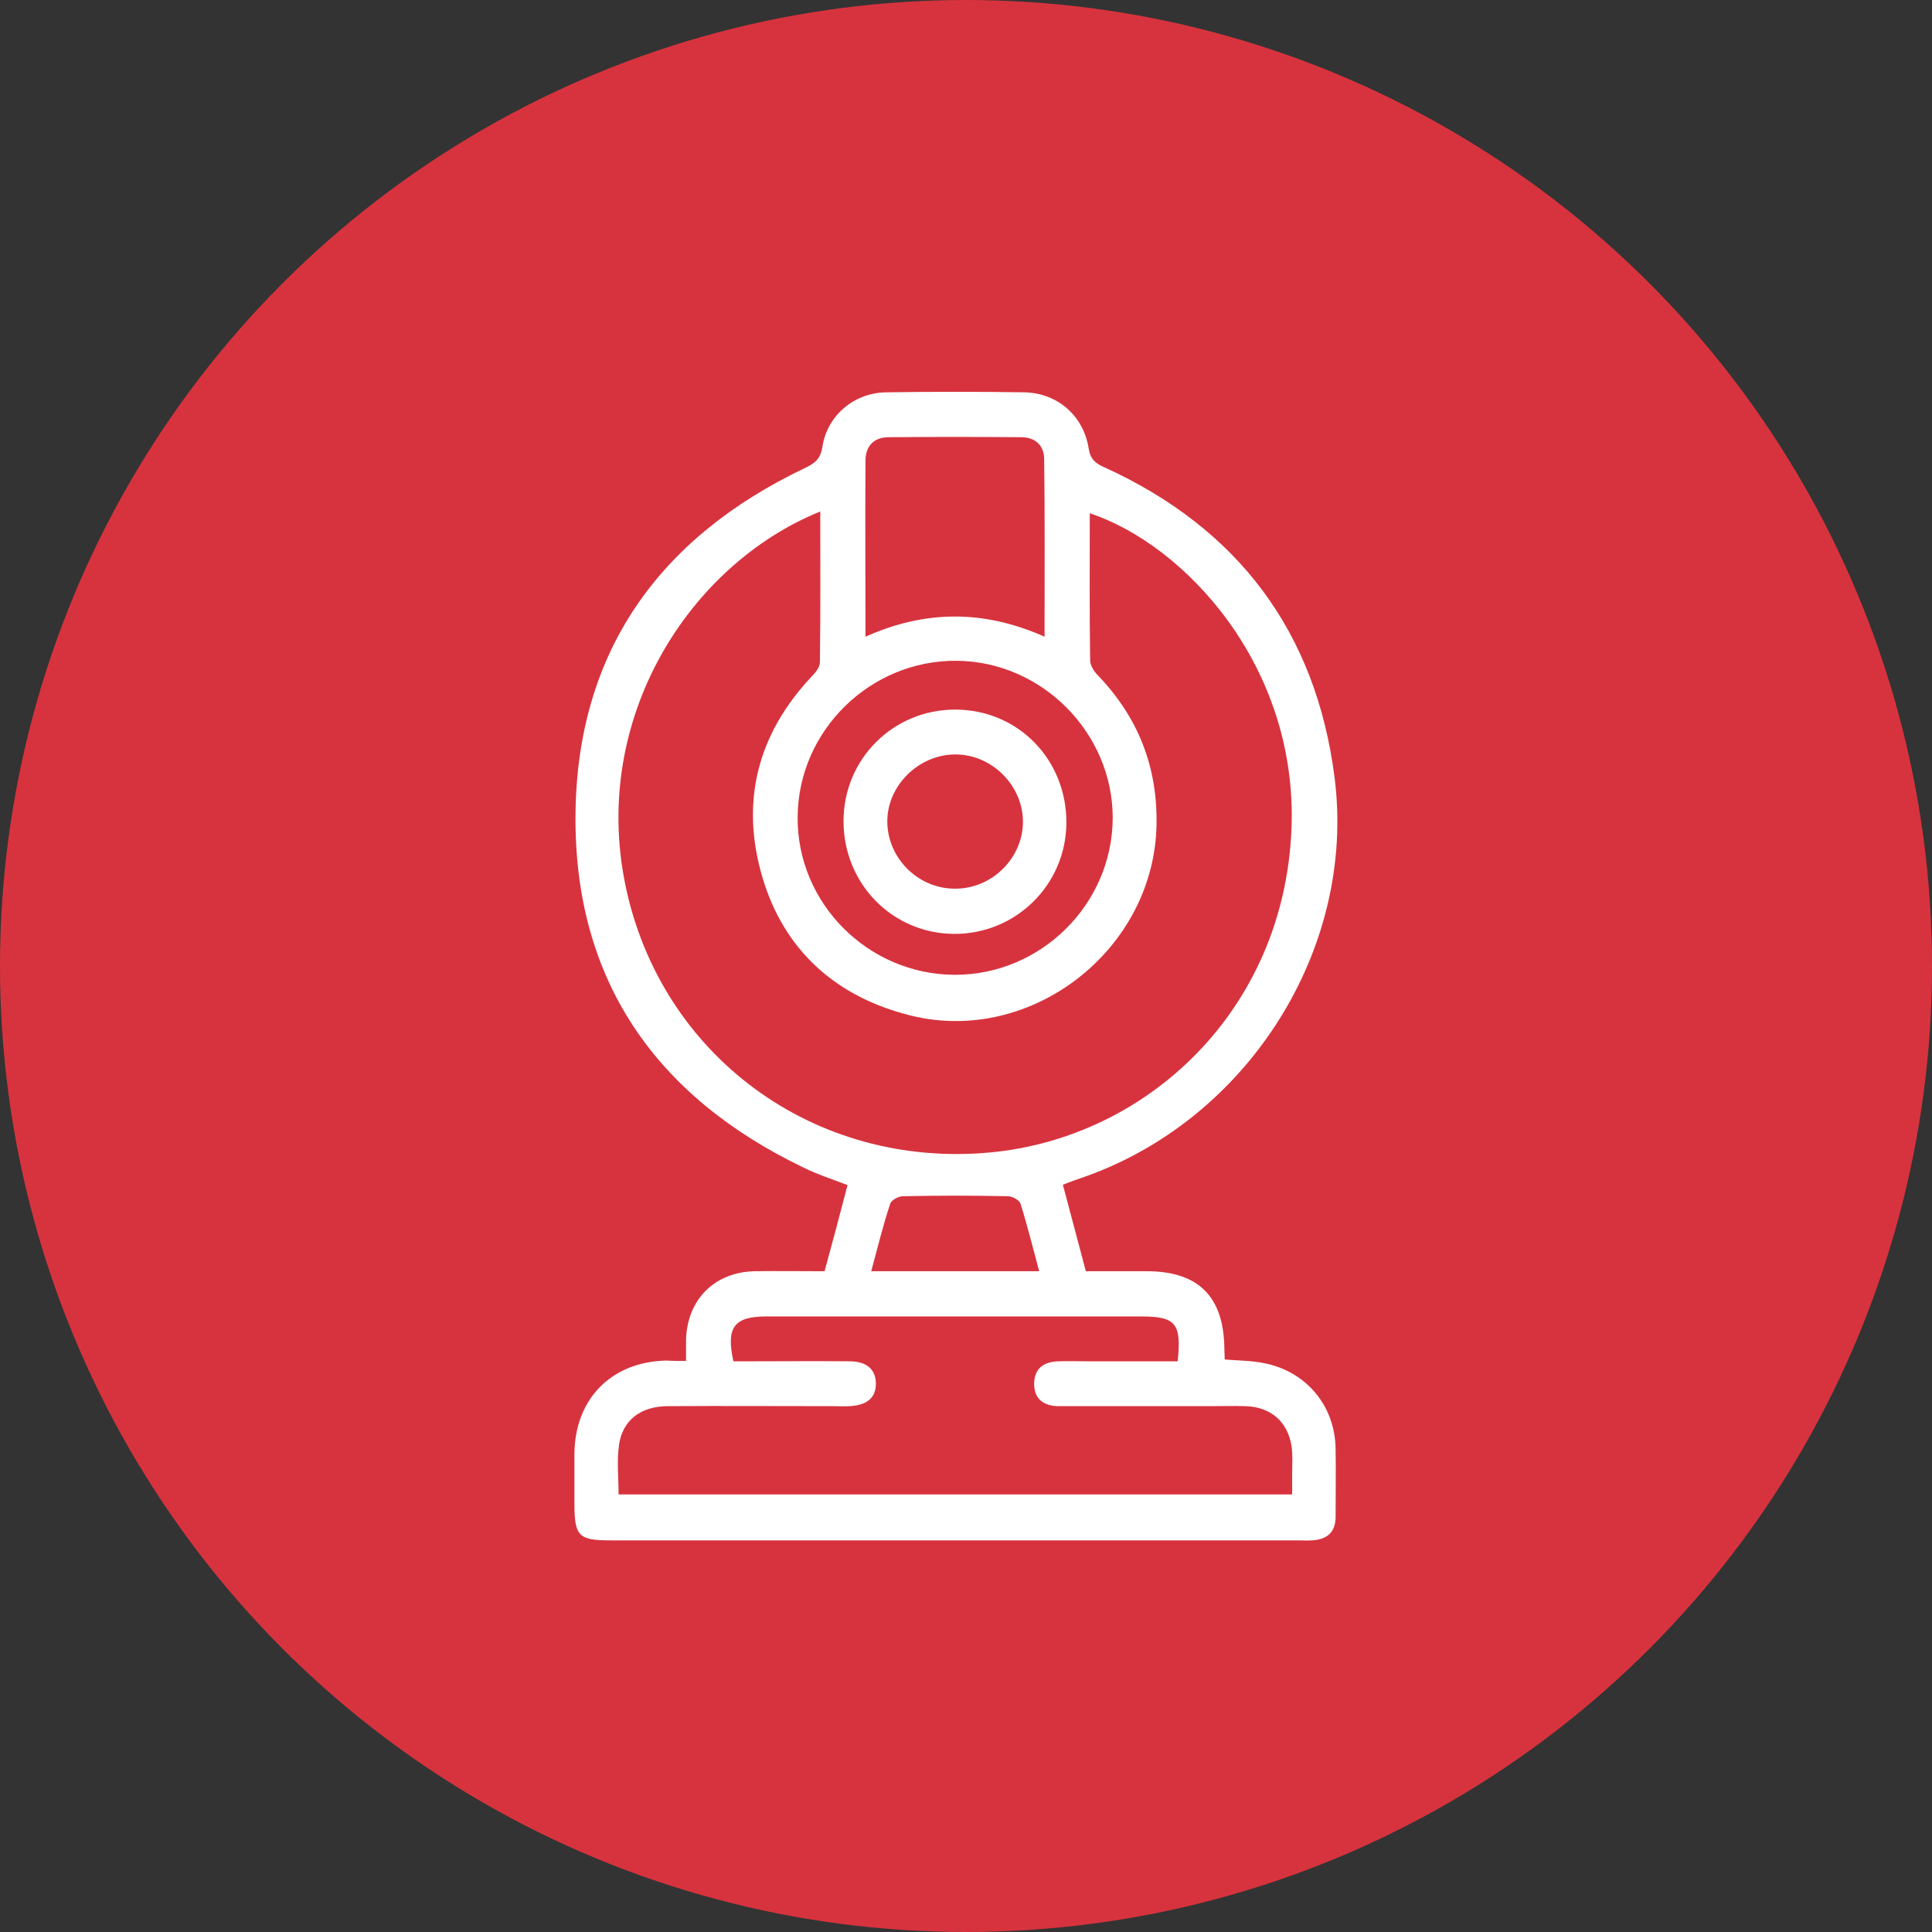
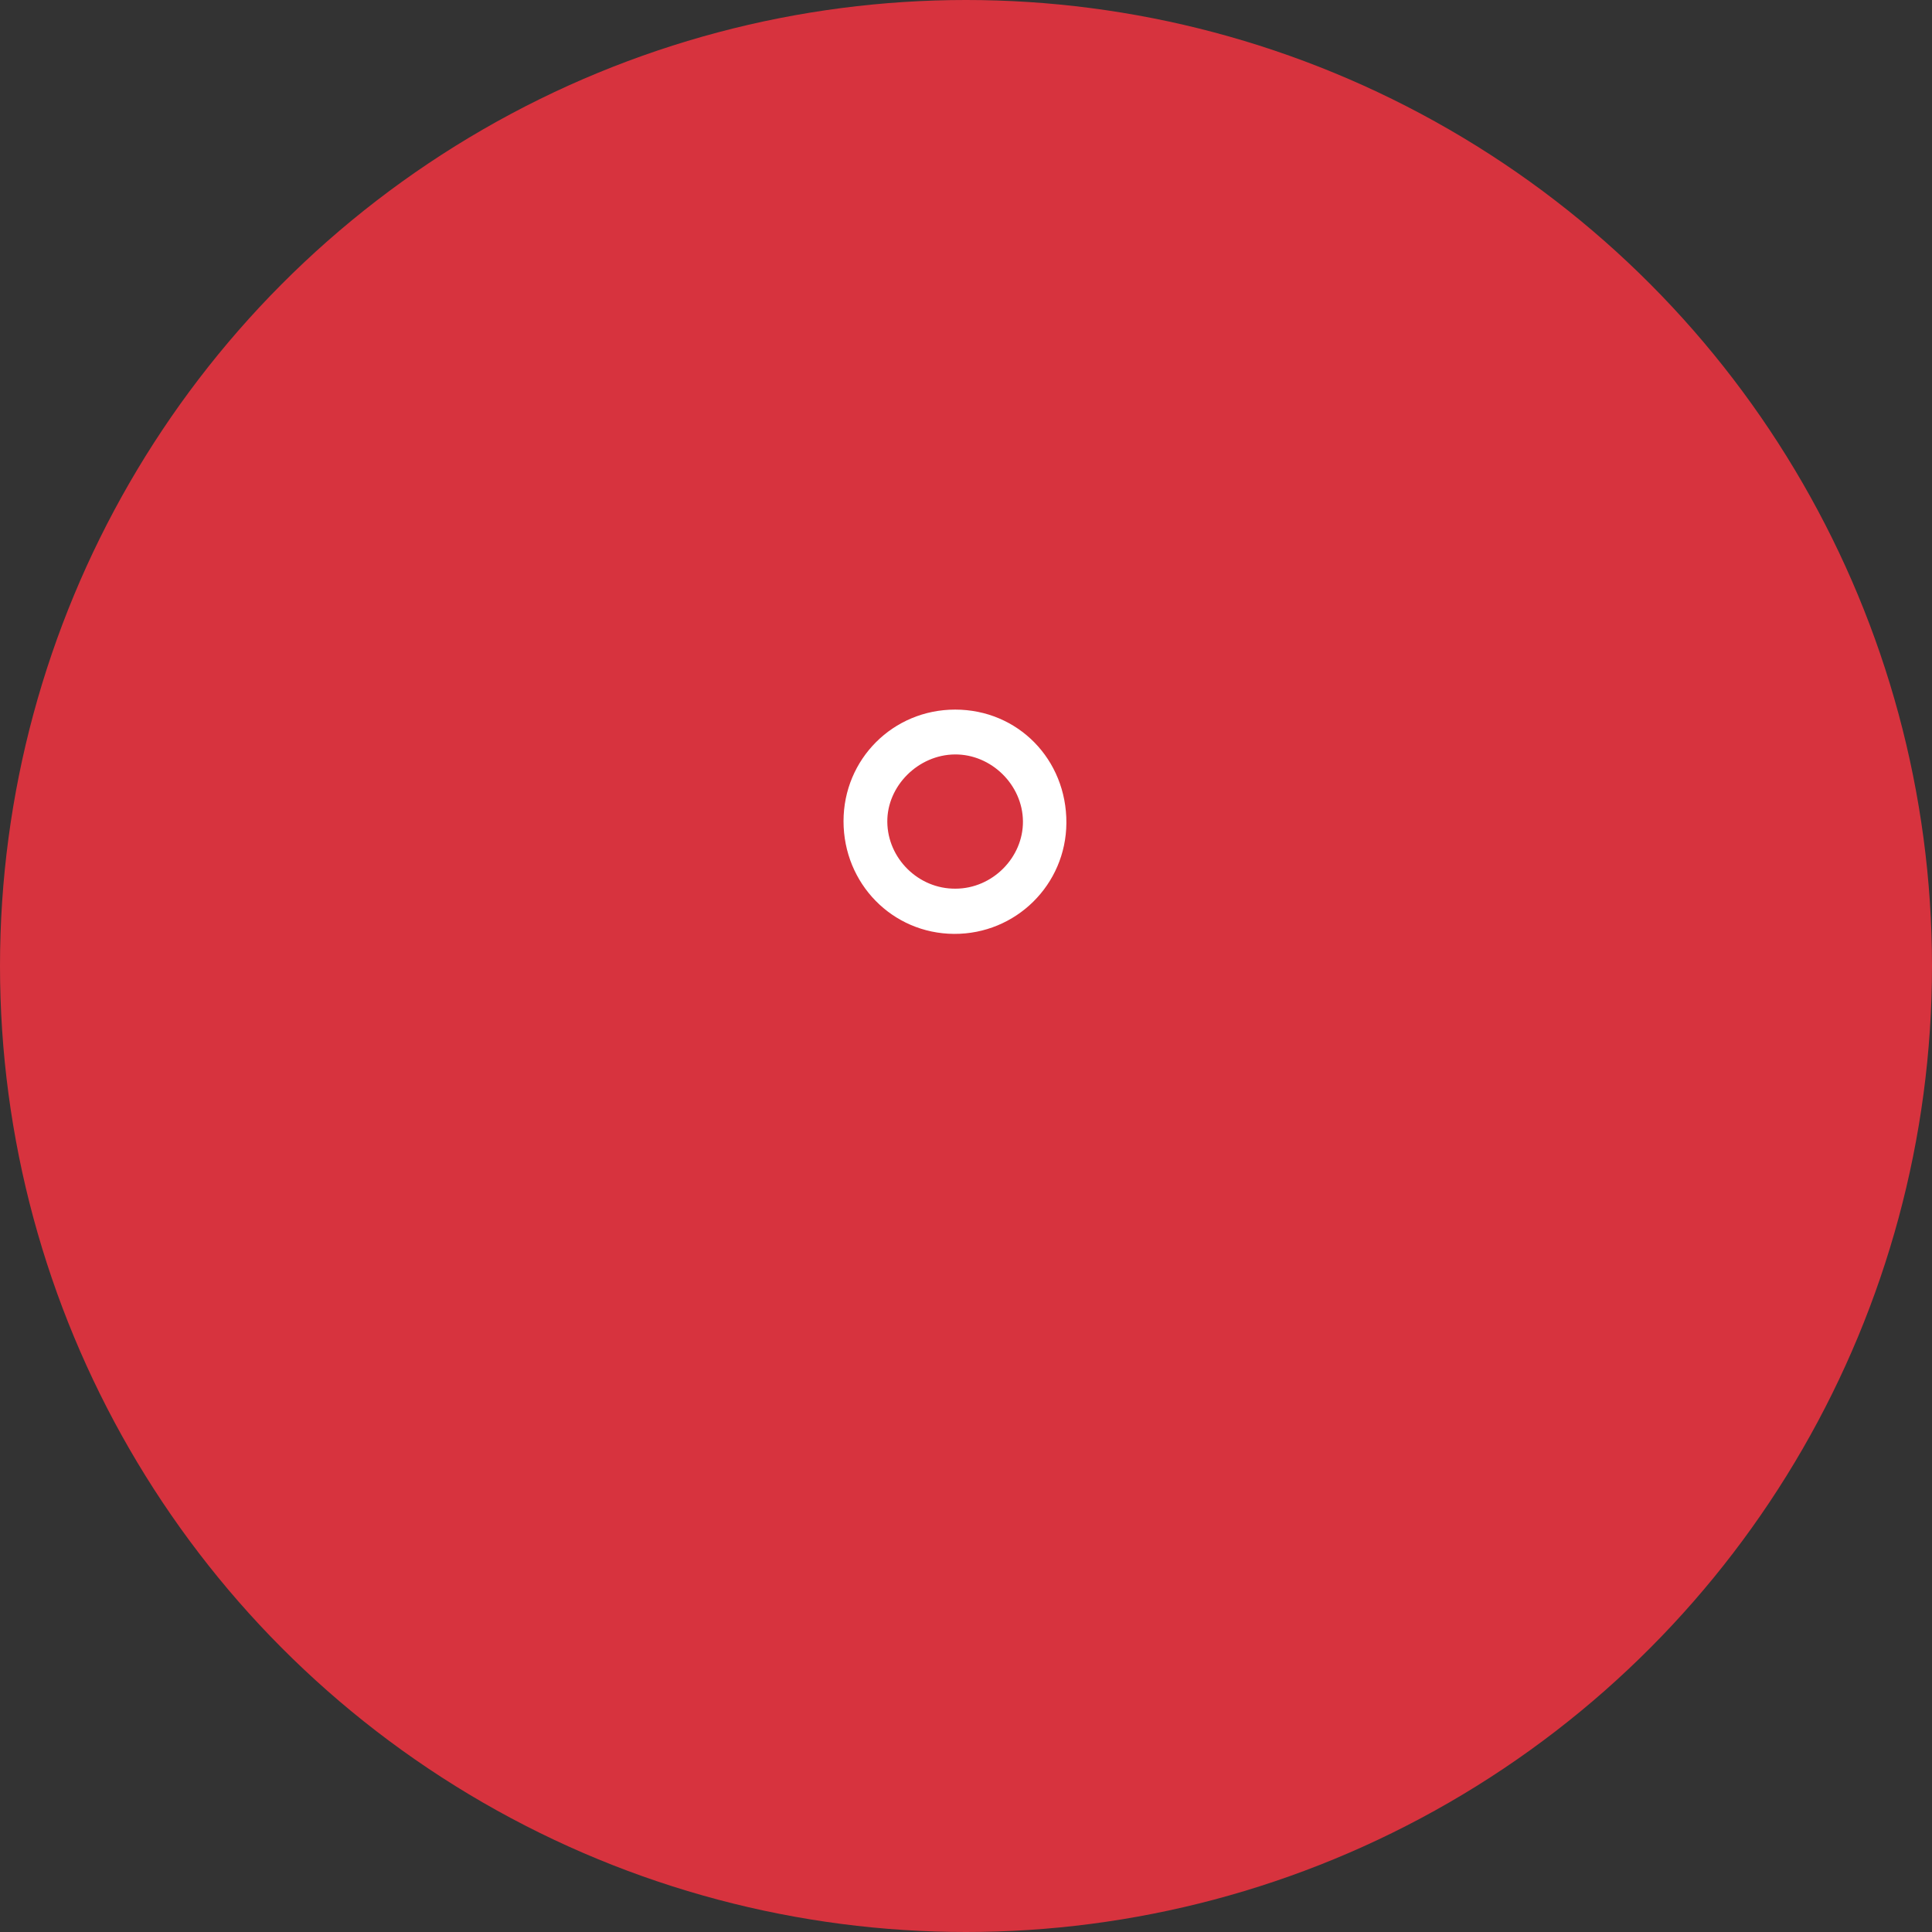
<svg xmlns="http://www.w3.org/2000/svg" width="74" height="74" viewBox="0 0 74 74" fill="none">
  <rect x="0" y="0" width="74" height="74" fill="#333333" stroke="none" />
  <circle cx="37" cy="37" r="37" fill="#D7333E" />
  <g clip-path="url(#clip0_43_6983)">
-     <path d="M26.277 52.127C26.277 51.797 26.277 51.577 26.277 51.344C26.304 49.79 27.363 48.718 28.916 48.691C29.782 48.677 30.648 48.691 31.583 48.691C31.885 47.591 32.174 46.505 32.462 45.392C31.858 45.158 31.294 44.979 30.772 44.718C25.108 41.996 21.988 37.529 22.043 31.206C22.098 24.979 25.232 20.595 30.827 17.928C31.212 17.749 31.431 17.57 31.5 17.117C31.679 15.921 32.71 15.041 33.947 15.027C35.706 15 37.48 15 39.239 15.027C40.517 15.055 41.507 15.935 41.7 17.186C41.768 17.598 41.961 17.749 42.304 17.9C47.431 20.237 50.401 24.21 51.115 29.763C51.968 36.388 47.734 42.972 41.383 45.13C41.177 45.199 40.957 45.282 40.71 45.378C41.012 46.491 41.287 47.563 41.59 48.691C42.373 48.691 43.157 48.691 43.926 48.691C45.892 48.691 46.868 49.653 46.895 51.632C46.895 51.77 46.909 51.907 46.909 52.072C47.418 52.113 47.926 52.113 48.407 52.21C50.043 52.526 51.143 53.859 51.157 55.509C51.17 56.361 51.157 57.199 51.157 58.051C51.17 58.684 50.84 58.972 50.236 59C50.071 59.014 49.919 59 49.755 59C40.957 59 32.16 59 23.377 59C22.167 59 22.002 58.835 22.002 57.612C22.002 56.966 22.002 56.333 22.002 55.687C22.016 53.584 23.418 52.155 25.521 52.113C25.741 52.127 25.961 52.127 26.277 52.127ZM31.418 19.591C26.401 21.625 22.634 27.509 23.954 33.9C25.301 40.429 31.184 44.773 37.933 44.141C43.94 43.577 49.177 38.698 49.466 31.77C49.727 25.515 45.37 20.856 41.741 19.66C41.741 21.557 41.727 23.426 41.755 25.296C41.755 25.488 41.906 25.722 42.057 25.873C43.583 27.467 44.339 29.351 44.297 31.591C44.215 36.347 39.541 40.031 34.909 38.904C32.05 38.203 30.043 36.429 29.205 33.612C28.352 30.739 28.998 28.141 31.074 25.928C31.225 25.777 31.404 25.557 31.404 25.364C31.431 23.454 31.418 21.557 31.418 19.591ZM23.693 57.24C32.311 57.24 40.861 57.24 49.493 57.24C49.493 56.966 49.493 56.718 49.493 56.471C49.493 56.1 49.521 55.728 49.466 55.371C49.315 54.45 48.669 53.887 47.706 53.859C47.225 53.845 46.744 53.859 46.263 53.859C44.366 53.859 42.456 53.859 40.559 53.859C40.009 53.859 39.61 53.612 39.61 53.007C39.61 52.416 39.981 52.155 40.545 52.141C40.93 52.127 41.328 52.141 41.713 52.141C42.854 52.141 43.981 52.141 45.108 52.141C45.26 50.698 45.04 50.423 43.72 50.423C38.937 50.423 34.153 50.423 29.356 50.423C28.119 50.423 27.803 50.835 28.091 52.141C28.297 52.141 28.531 52.141 28.751 52.141C30.016 52.141 31.267 52.127 32.531 52.141C33.205 52.141 33.548 52.457 33.548 53.007C33.548 53.543 33.191 53.832 32.531 53.859C32.325 53.873 32.119 53.859 31.913 53.859C29.809 53.859 27.693 53.845 25.59 53.859C24.531 53.859 23.83 54.409 23.706 55.371C23.624 55.976 23.693 56.594 23.693 57.24ZM36.559 37.337C39.871 37.35 42.607 34.629 42.62 31.33C42.62 28.072 39.913 25.337 36.641 25.309C33.328 25.282 30.579 27.99 30.552 31.275C30.511 34.588 33.246 37.323 36.559 37.337ZM40.009 24.388C40.009 22.065 40.023 19.838 39.995 17.598C39.995 17.062 39.651 16.746 39.115 16.746C37.425 16.732 35.734 16.732 34.043 16.746C33.466 16.746 33.15 17.089 33.15 17.653C33.136 19.866 33.15 22.079 33.15 24.388C35.445 23.357 37.7 23.357 40.009 24.388ZM33.37 48.691C34.497 48.691 35.541 48.691 36.586 48.691C37.631 48.691 38.675 48.691 39.803 48.691C39.555 47.77 39.349 46.931 39.088 46.106C39.047 45.969 38.772 45.818 38.607 45.818C37.26 45.79 35.926 45.79 34.579 45.818C34.414 45.818 34.139 45.969 34.098 46.106C33.823 46.931 33.617 47.77 33.37 48.691Z" fill="white" />
    <path d="M32.309 31.454C32.309 29.076 34.206 27.179 36.584 27.179C38.989 27.179 40.858 29.089 40.845 31.522C40.831 33.887 38.907 35.783 36.542 35.77C34.178 35.756 32.309 33.845 32.309 31.454ZM36.597 34.038C38.013 34.038 39.195 32.842 39.181 31.454C39.168 30.065 37.972 28.883 36.57 28.897C35.168 28.911 33.972 30.107 33.986 31.481C33.999 32.883 35.181 34.052 36.597 34.038Z" fill="white" />
  </g>
  <defs>
    <clipPath id="clip0_43_6983">
      <rect width="29.21" height="44" fill="white" transform="translate(22 15)" />
    </clipPath>
  </defs>
</svg>